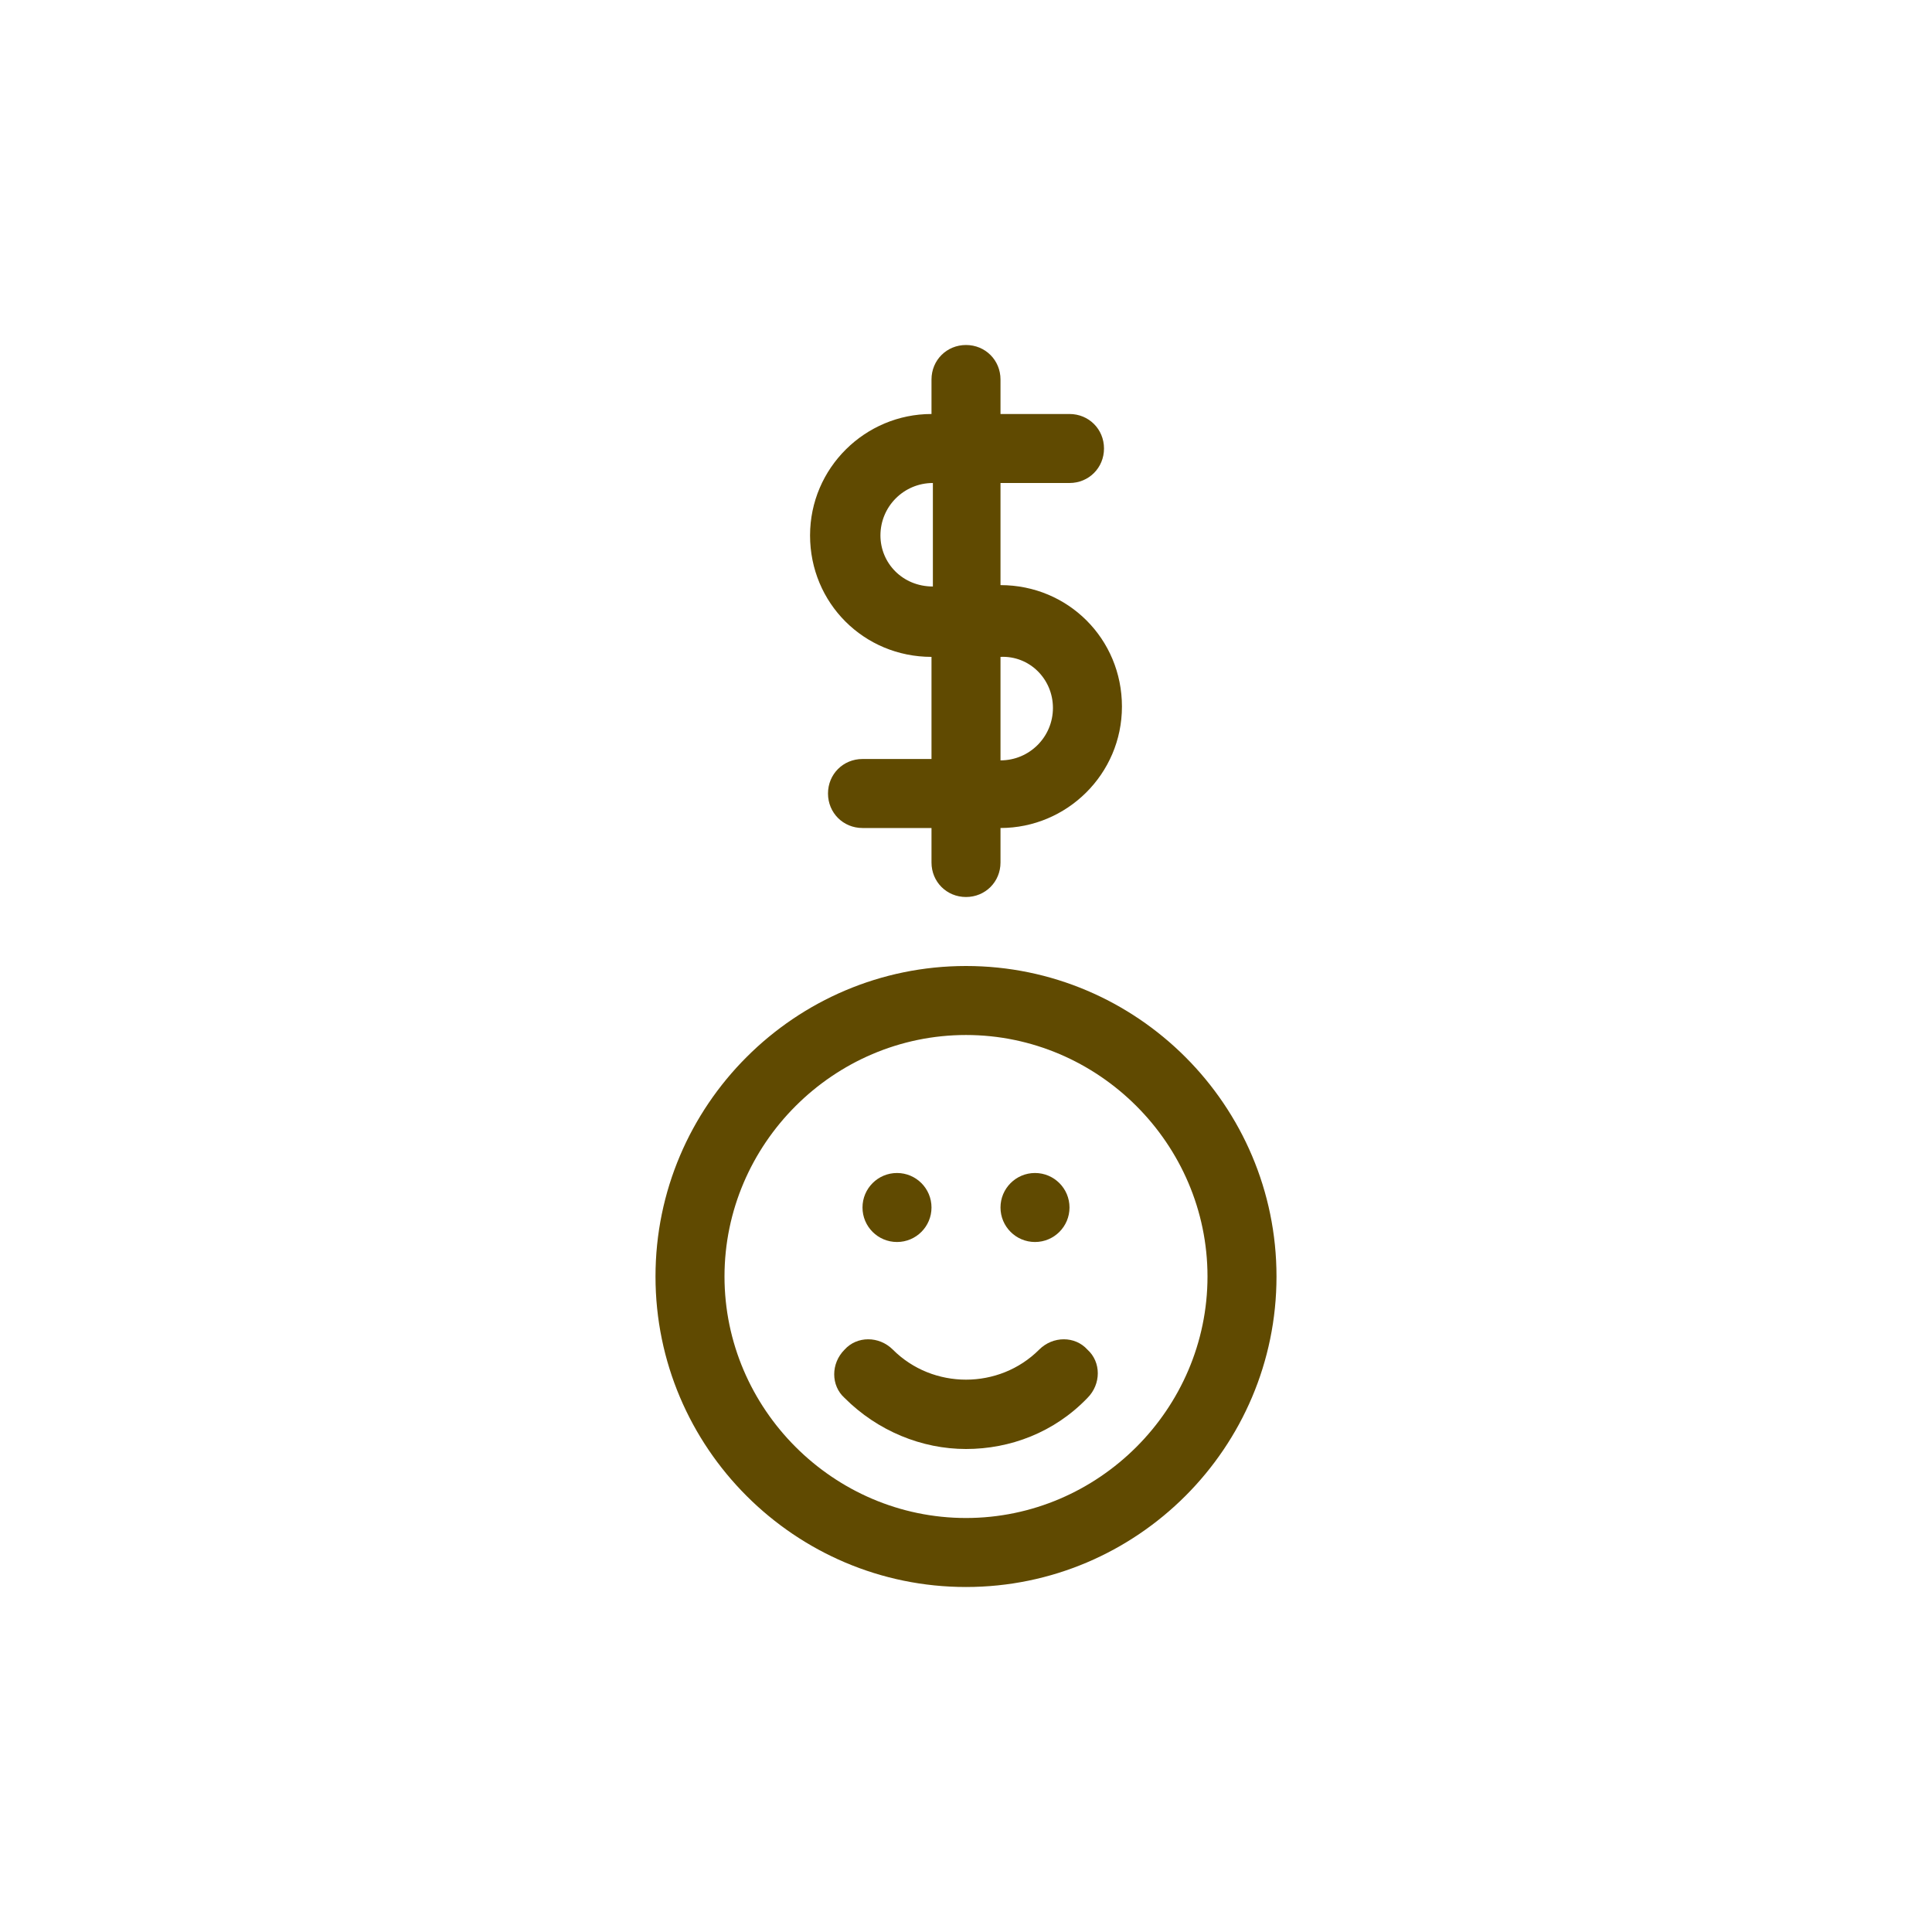
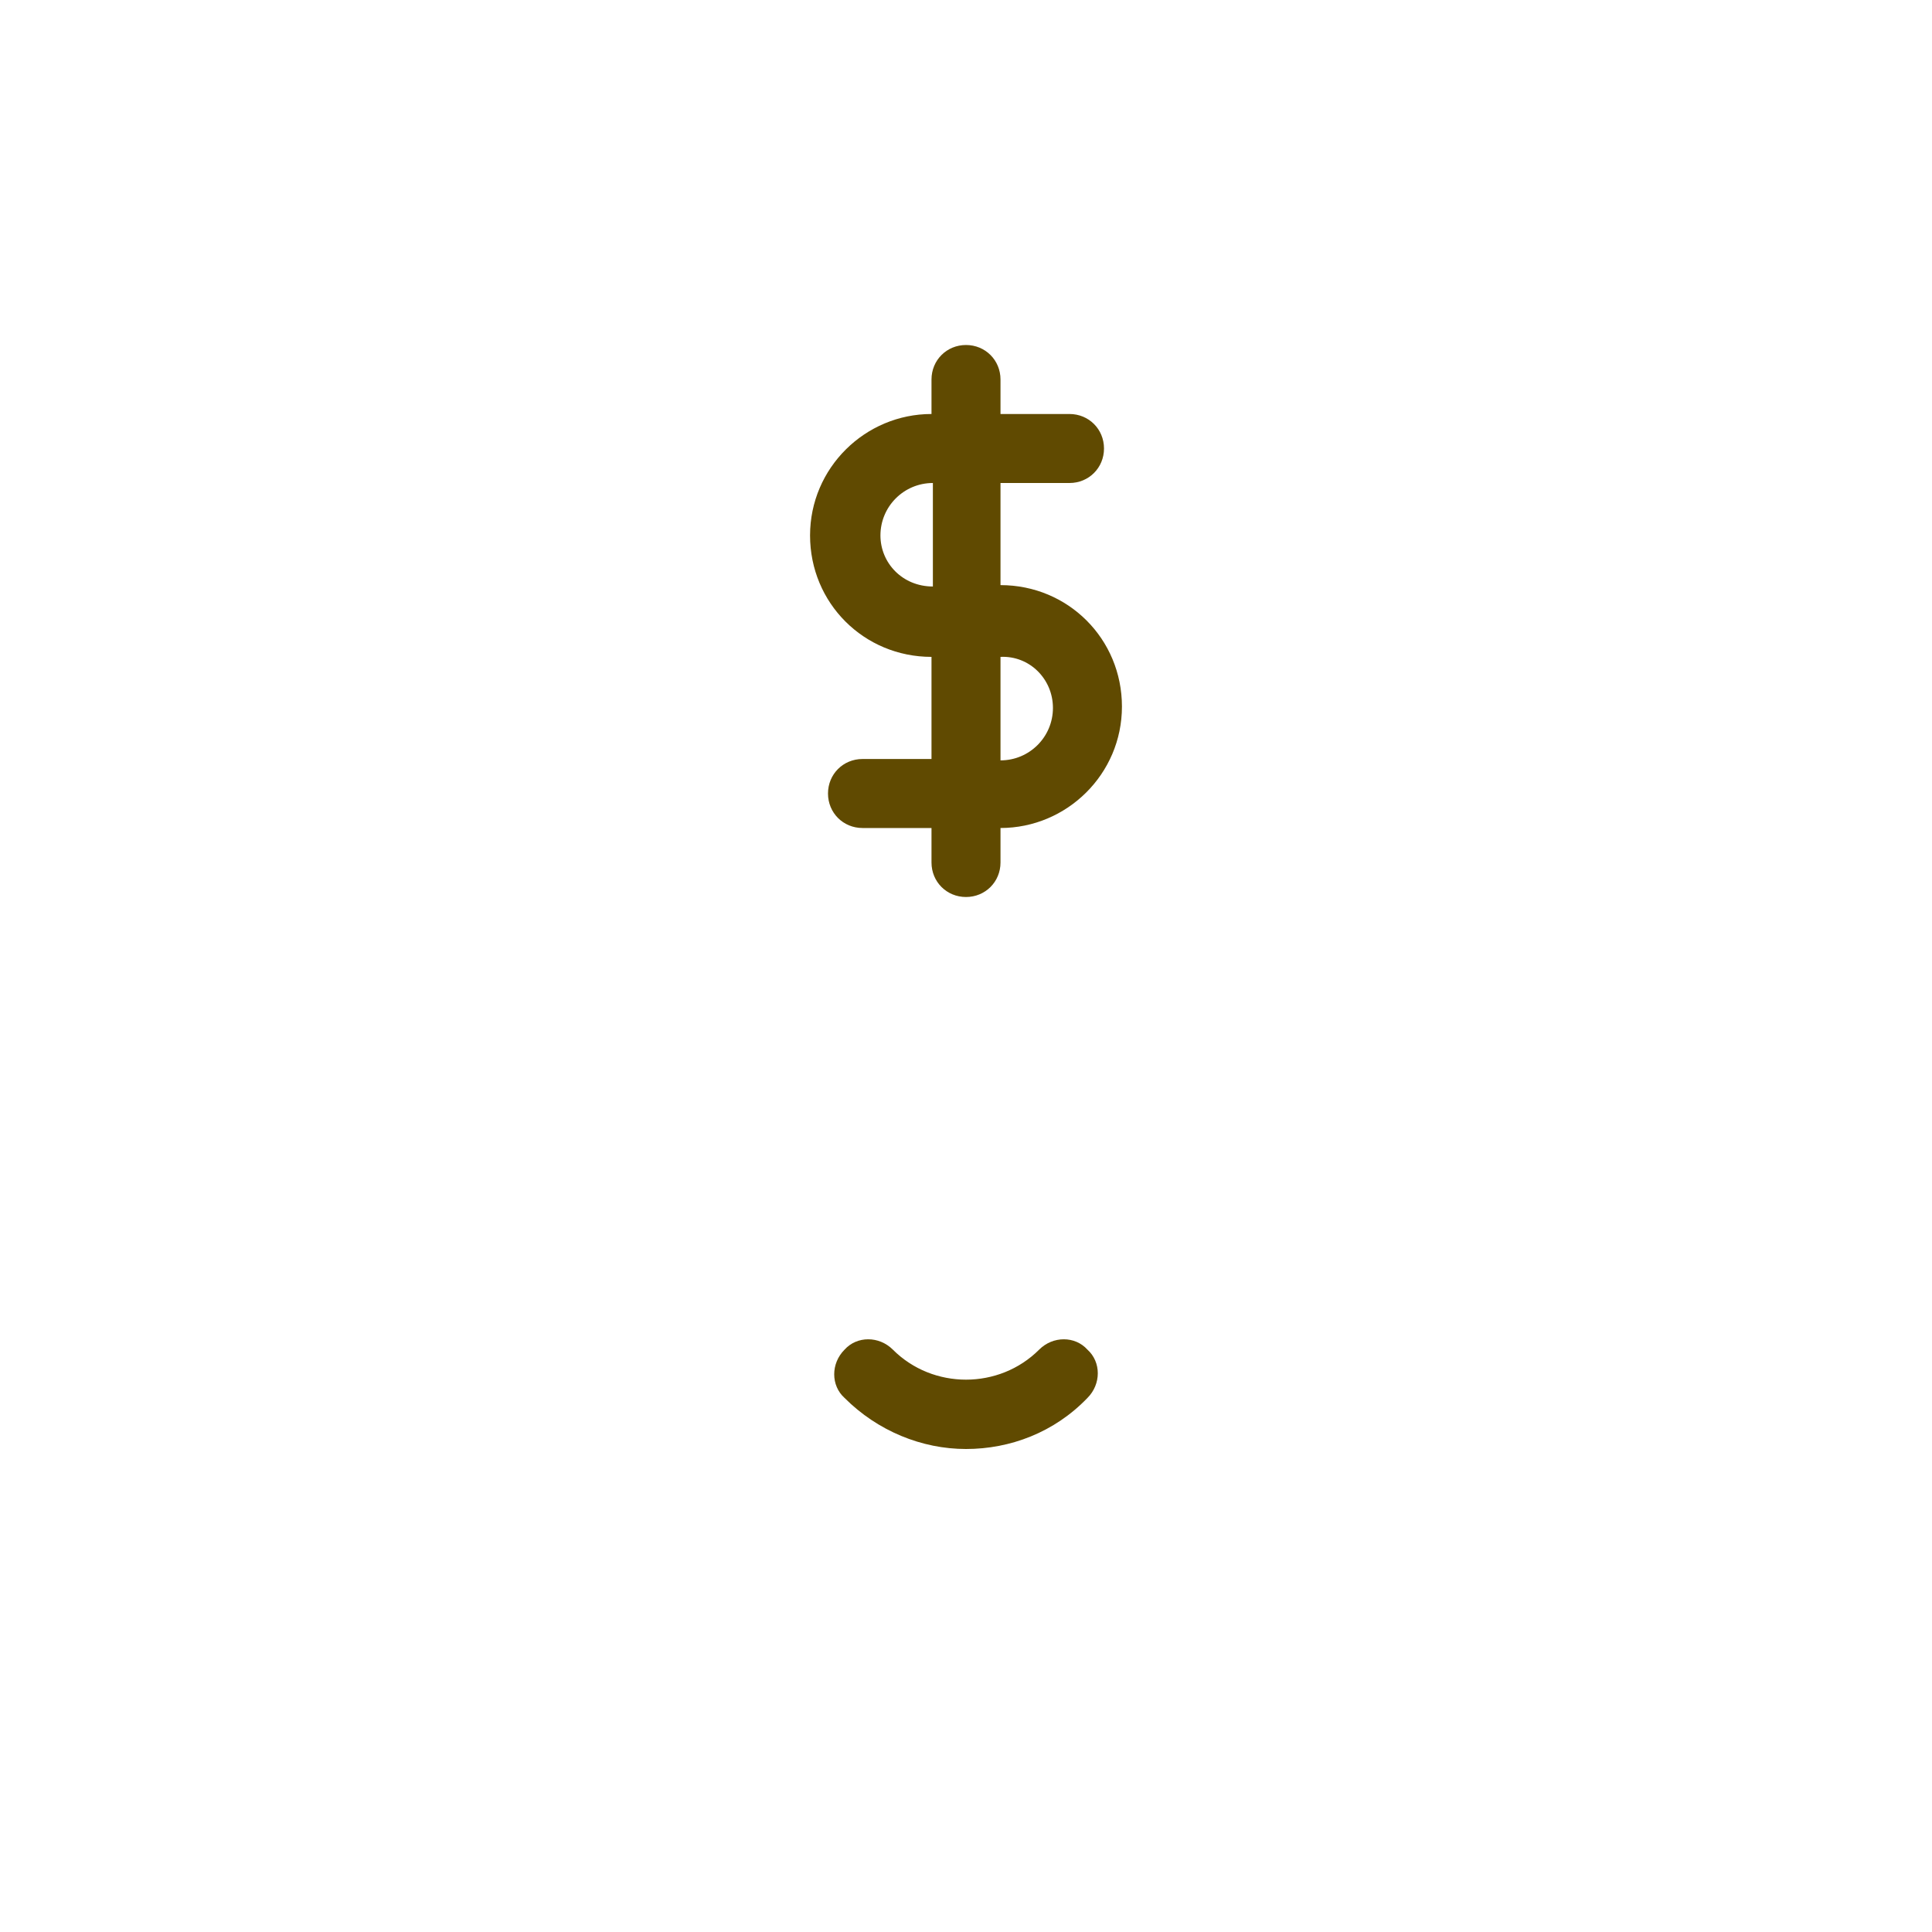
<svg xmlns="http://www.w3.org/2000/svg" version="1.1" x="0px" y="0px" viewBox="-20 -20 140 140" xml:space="preserve" data-icon="true" fill="#604A01">
  <path d="M50,5c-1.4,0-2.5,1.1-2.5,2.5V10c-4.8,0-8.8,3.9-8.8,8.8s3.9,8.8,8.8,8.8V35h-5c-1.4,0-2.5,1.1-2.5,2.5s1.1,2.5,2.5,2.5h5  v2.5c0,1.4,1.1,2.5,2.5,2.5s2.5-1.1,2.5-2.5V40c4.8,0,8.8-3.9,8.8-8.8s-3.9-8.8-8.8-8.8V15h5c1.4,0,2.5-1.1,2.5-2.5S58.9,10,57.5,10  h-5V7.5C52.5,6.1,51.4,5,50,5z M43.8,18.8c0-2.1,1.7-3.8,3.8-3.8v7.5C45.4,22.5,43.8,20.8,43.8,18.8z M56.3,31.3  c0,2.1-1.7,3.8-3.8,3.8v-7.5C54.6,27.5,56.3,29.2,56.3,31.3z" />
-   <path d="M50,50c-12.4,0-22.5,10.1-22.5,22.5S37.6,95,50,95s22.5-10.1,22.5-22.5S62.4,50,50,50z M50,90c-9.6,0-17.5-7.9-17.5-17.5  S40.4,55,50,55s17.5,7.9,17.5,17.5S59.6,90,50,90z" />
  <path d="M55.3,77.8c-2.9,2.9-7.7,2.9-10.6,0c-1-1-2.6-1-3.5,0c-1,1-1,2.6,0,3.5c2.4,2.4,5.6,3.7,8.8,3.7s6.4-1.2,8.8-3.7  c1-1,1-2.6,0-3.5C57.9,76.8,56.3,76.8,55.3,77.8z" />
-   <circle cx="45" cy="67.5" r="2.5" />
-   <circle cx="55" cy="67.5" r="2.5" />
</svg>